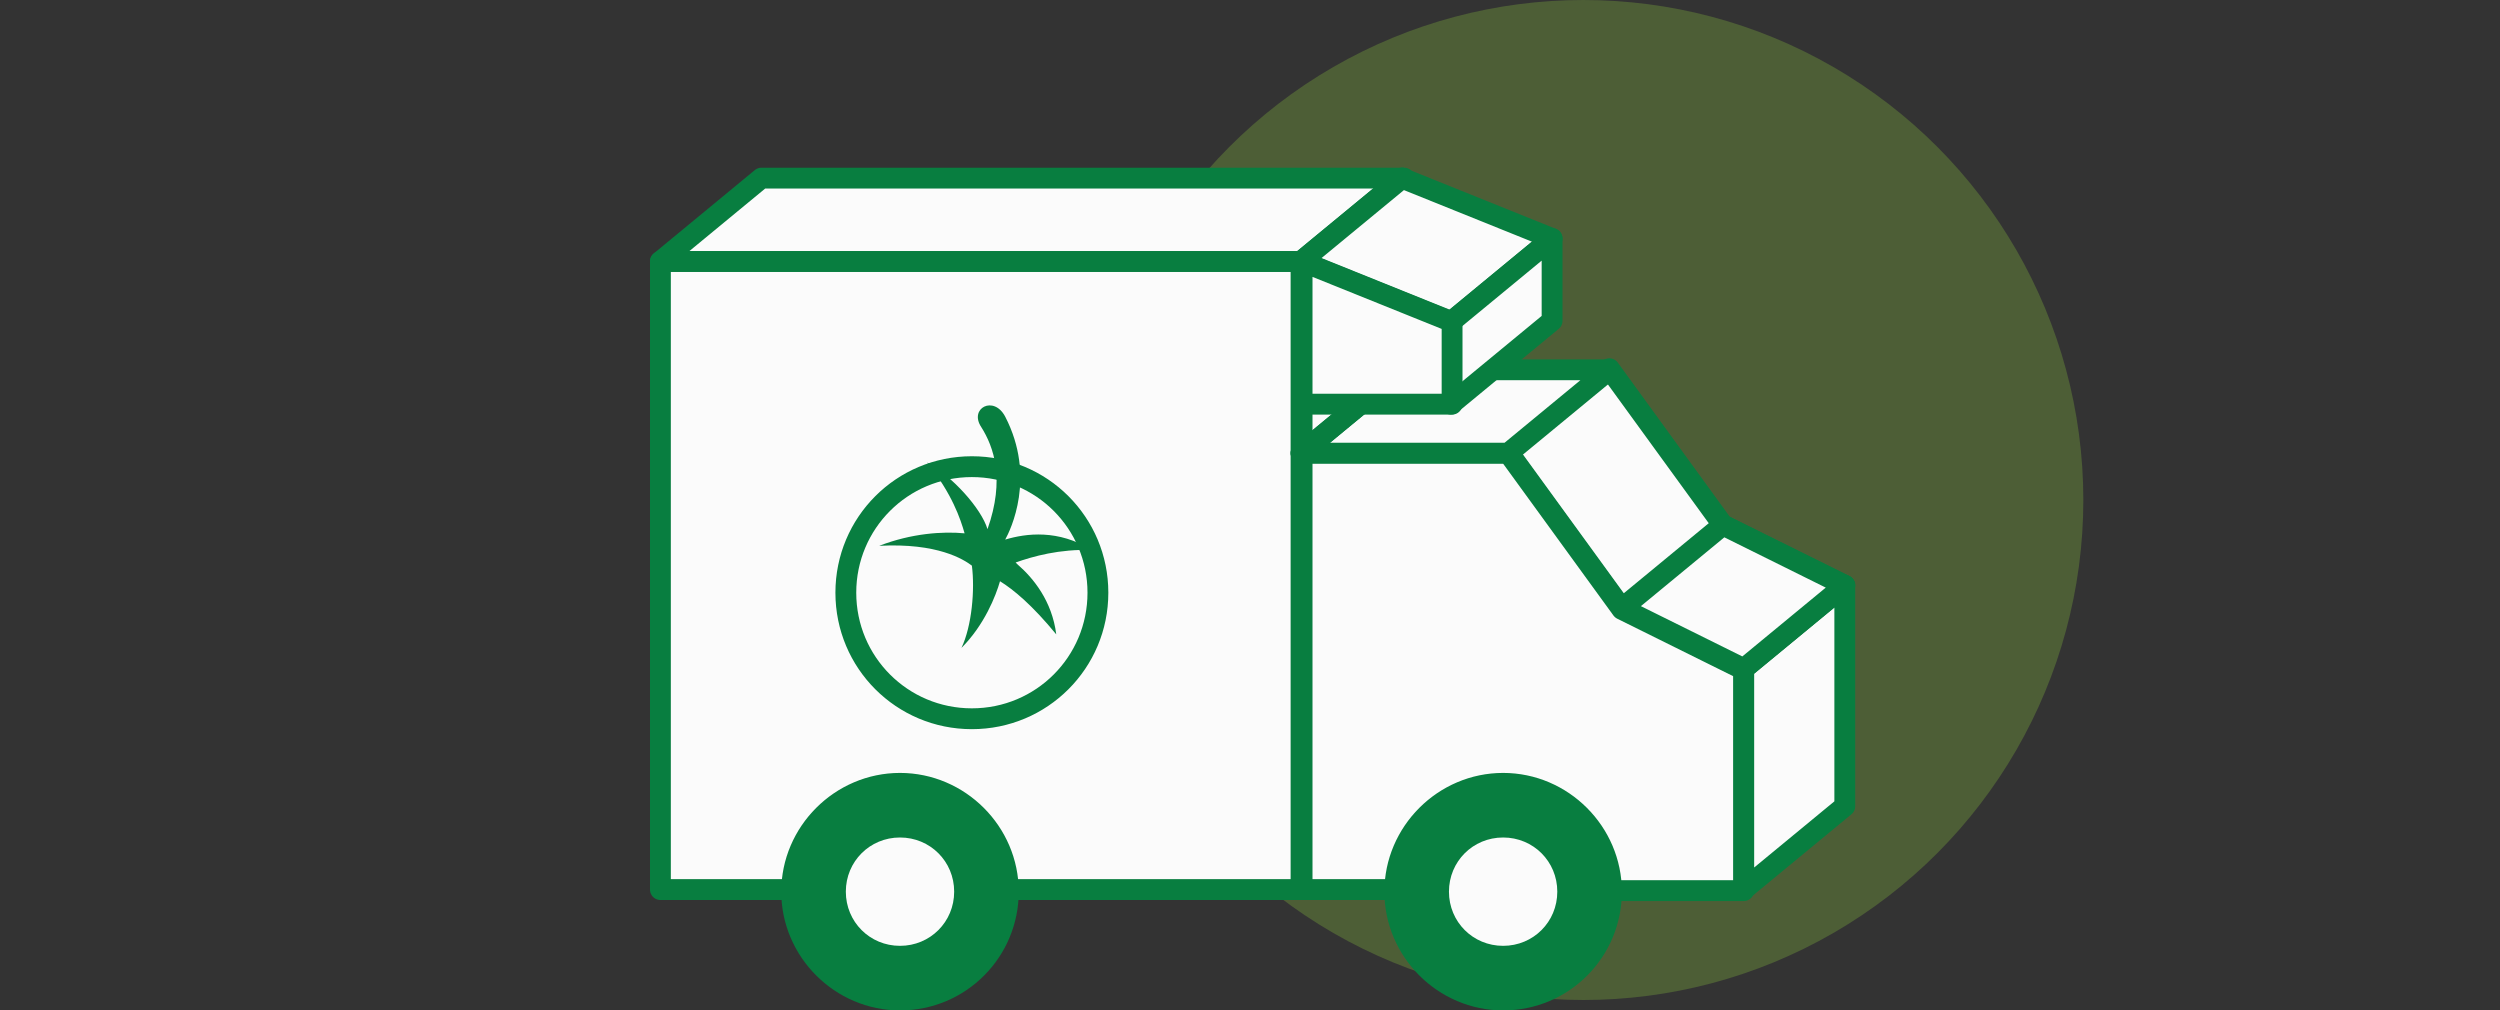
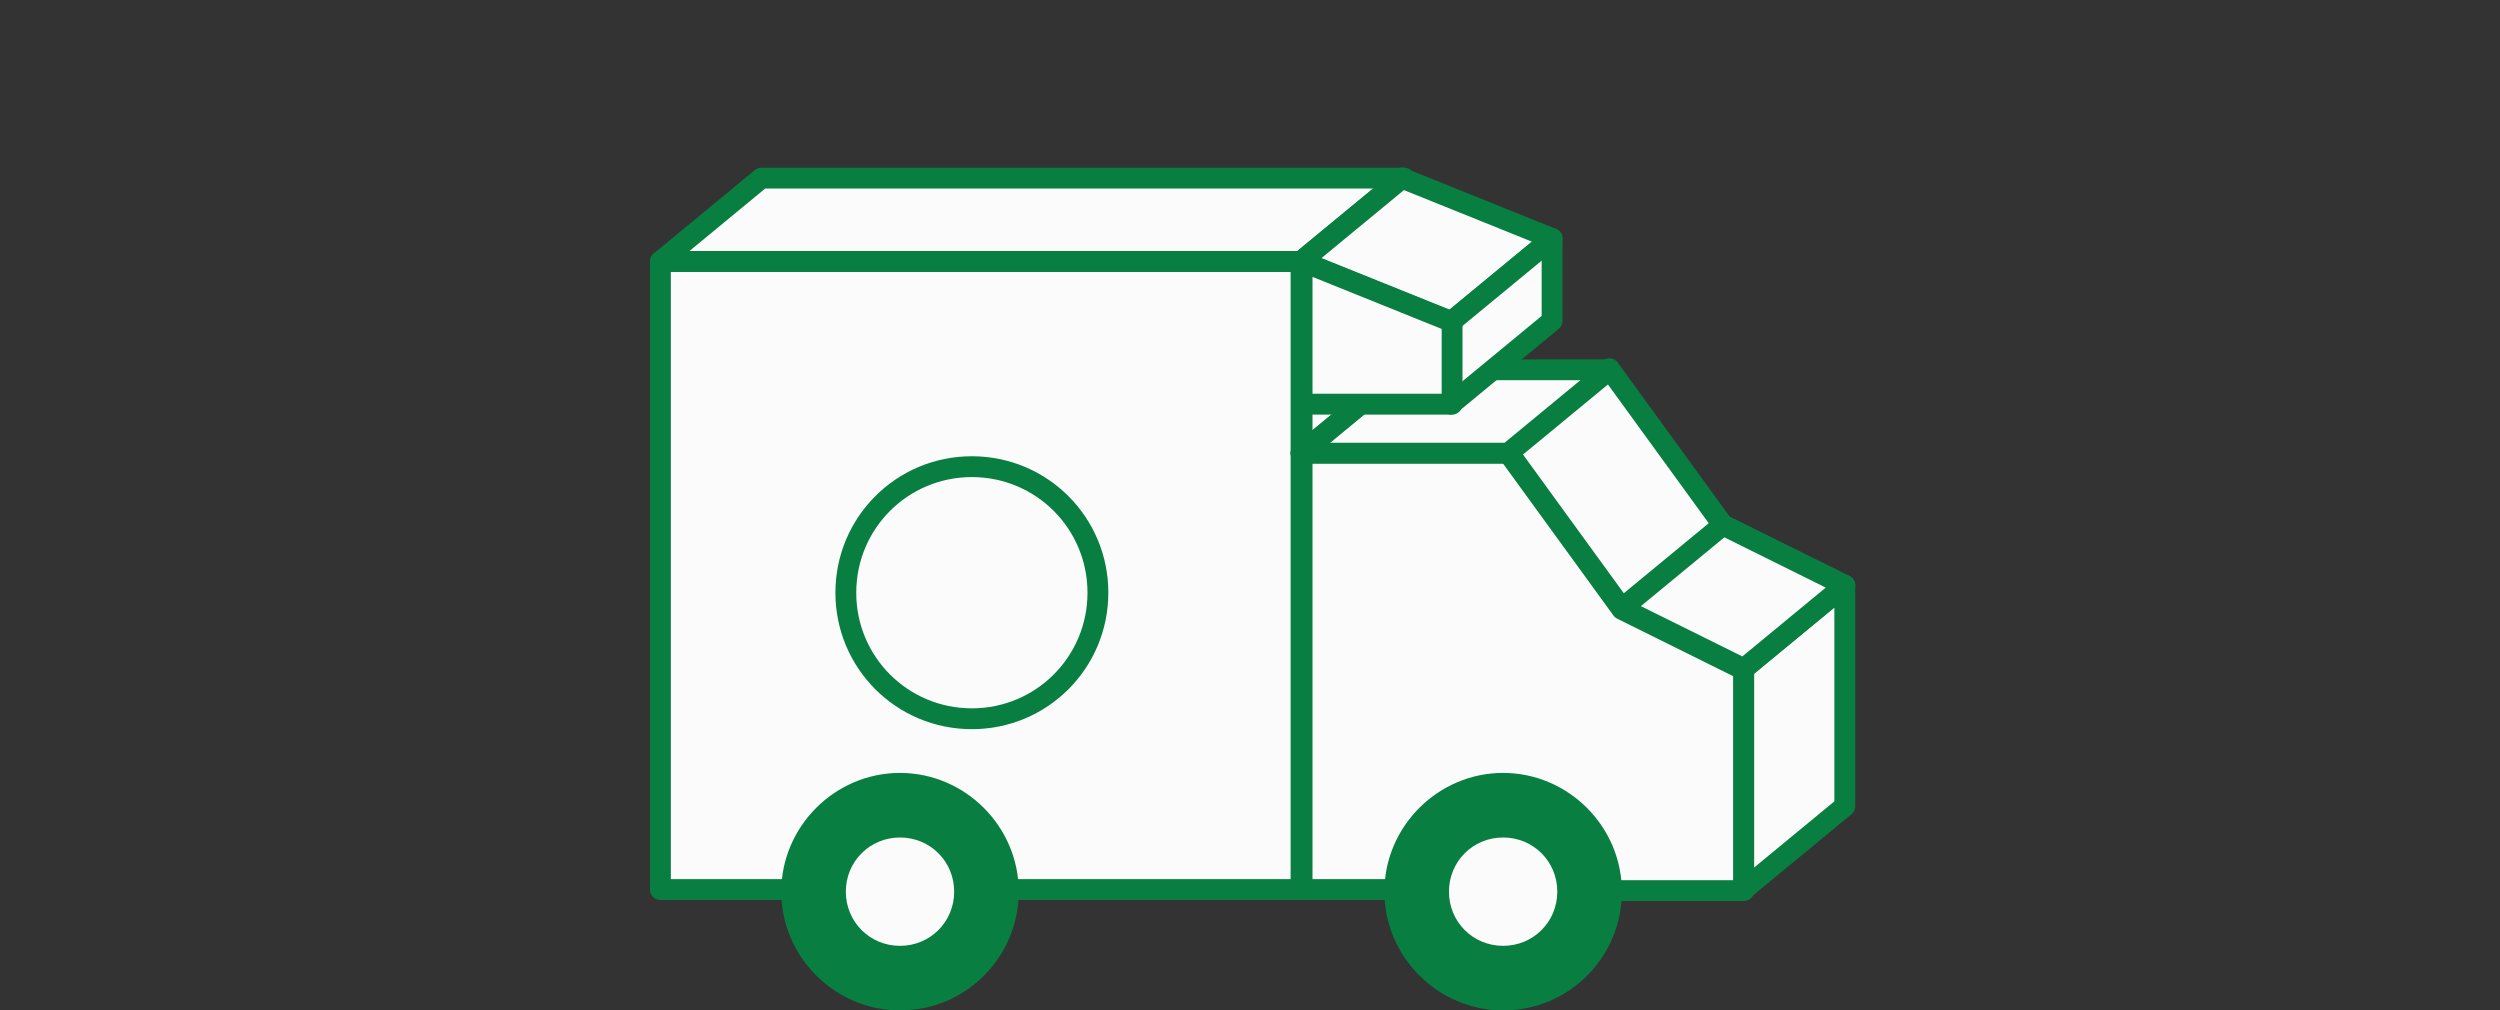
<svg xmlns="http://www.w3.org/2000/svg" id="Layer_1" data-name="Layer 1" version="1.1" viewBox="0 0 240 97">
  <rect x="0" y="0" width="240" height="97" fill="#333333" stroke="none" />
  <defs>
    <style> .cls-1, .cls-2, .cls-3 { stroke-linecap: round; } .cls-1, .cls-2, .cls-3, .cls-4 { stroke: #087e40; stroke-linejoin: round; stroke-width: 2px; } .cls-1, .cls-5, .cls-4 { fill: #fbfbfb; } .cls-2 { fill: none; } .cls-3, .cls-6 { fill: #087e40; } .cls-5, .cls-6, .cls-7 { stroke-width: 0px; } .cls-7 { fill: #8ac33f; isolation: isolate; opacity: .3; } </style>
  </defs>
-   <circle class="cls-7" cx="152" cy="48" r="48" />
  <path class="cls-5" d="M177.1,56.2l-11.7-5.8-10.9-15h-19.9v-18.4h-61.6l-9.7,8v60.3h12.7c0,0,0,.1,0,.2,0,5.8,4.7,10.4,10.4,10.4s10.4-4.7,10.4-10.4,0-.1,0-.2h37.1c0,0,0,.1,0,.2,0,5.8,4.7,10.4,10.4,10.4s10.4-4.7,10.4-10.4,0-.1,0-.2h12.7l9.7-8v-21.2h0Z" />
  <path class="cls-1" d="M165.4,50.4l-10.9-15-9.7,8,10.9,15,11.7,5.8,9.7-8-11.7-5.8Z" />
-   <path class="cls-5" d="M133.9,85.4h-9v-41.9h19.9l10.9,15,11.7,5.8v21.2h-12.7" />
  <path class="cls-2" d="M133.9,85.4h-9v-41.9h19.9l10.9,15,11.7,5.8v21.2h-12.7" />
  <path class="cls-1" d="M177.1,56.2v21.2l-9.7,8v-21.2l9.7-8Z" />
  <path class="cls-1" d="M165.4,50.4l11.7,5.8-9.7,8-11.7-5.8,9.7-8h0Z" />
  <path class="cls-1" d="M144.8,43.5h-19.9l9.7-8h19.9l-9.7,8Z" />
  <path class="cls-2" d="M125,25.1h-61.6l9.7-8h61.7l-9.7,8Z" />
  <path class="cls-2" d="M96.9,85.4h28.1V25.1h-61.6v60.3h12.7" />
  <path class="cls-3" d="M144.3,96c5.8,0,10.4-4.7,10.4-10.4s-4.7-10.4-10.4-10.4-10.4,4.7-10.4,10.4,4.7,10.4,10.4,10.4Z" />
  <path class="cls-3" d="M86.4,96c5.8,0,10.4-4.7,10.4-10.4s-4.7-10.4-10.4-10.4-10.4,4.7-10.4,10.4,4.7,10.4,10.4,10.4Z" />
  <path class="cls-4" d="M93.3,69c6.7,0,12.1-5.4,12.1-12.1s-5.4-12.1-12.1-12.1-12.1,5.4-12.1,12.1,5.4,12.1,12.1,12.1Z" />
-   <path class="cls-6" d="M97.5,54c1.7-.6,4.2-1.3,7.3-1.2-3.2-2-6.3-1.6-8.3-1,.5-.9,3-6,0-11.8-1.1-2.1-3.5-.8-2.3,1,1.2,1.9,2.3,5,.6,9.8-.6-2-3.4-5.1-5.8-6.4,2.4,3,3.2,5.4,3.6,6.8-2.1-.2-5.1,0-8.2,1.2,5.6-.3,8.1,1.3,8.9,1.9.3,2.3,0,5.8-1,7.9,2.2-2.2,3.3-5,3.7-6.4,1.3.8,3.1,2.3,5.4,5.1-.4-3.2-2.2-5.4-3.7-6.7h0Z" />
  <path class="cls-5" d="M144.3,90.8c2.9,0,5.2-2.3,5.2-5.2s-2.3-5.2-5.2-5.2-5.2,2.3-5.2,5.2,2.3,5.2,5.2,5.2Z" />
  <path class="cls-5" d="M86.4,90.8c2.9,0,5.2-2.3,5.2-5.2s-2.3-5.2-5.2-5.2-5.2,2.3-5.2,5.2,2.3,5.2,5.2,5.2Z" />
  <path class="cls-2" d="M134.6,17.1v18.4l-9.7,8v-18.4l9.7-8Z" />
  <g>
    <path class="cls-1" d="M134.6,17.1l14.4,5.8-9.7,8-14.4-5.8,9.7-8h0Z" />
    <path class="cls-1" d="M149,22.9v7.9l-9.7,8v-7.9l9.7-8Z" />
    <polygon class="cls-1" points="125 38.8 139.4 38.8 139.4 30.9 125 25.1 125 38.8" />
  </g>
</svg>